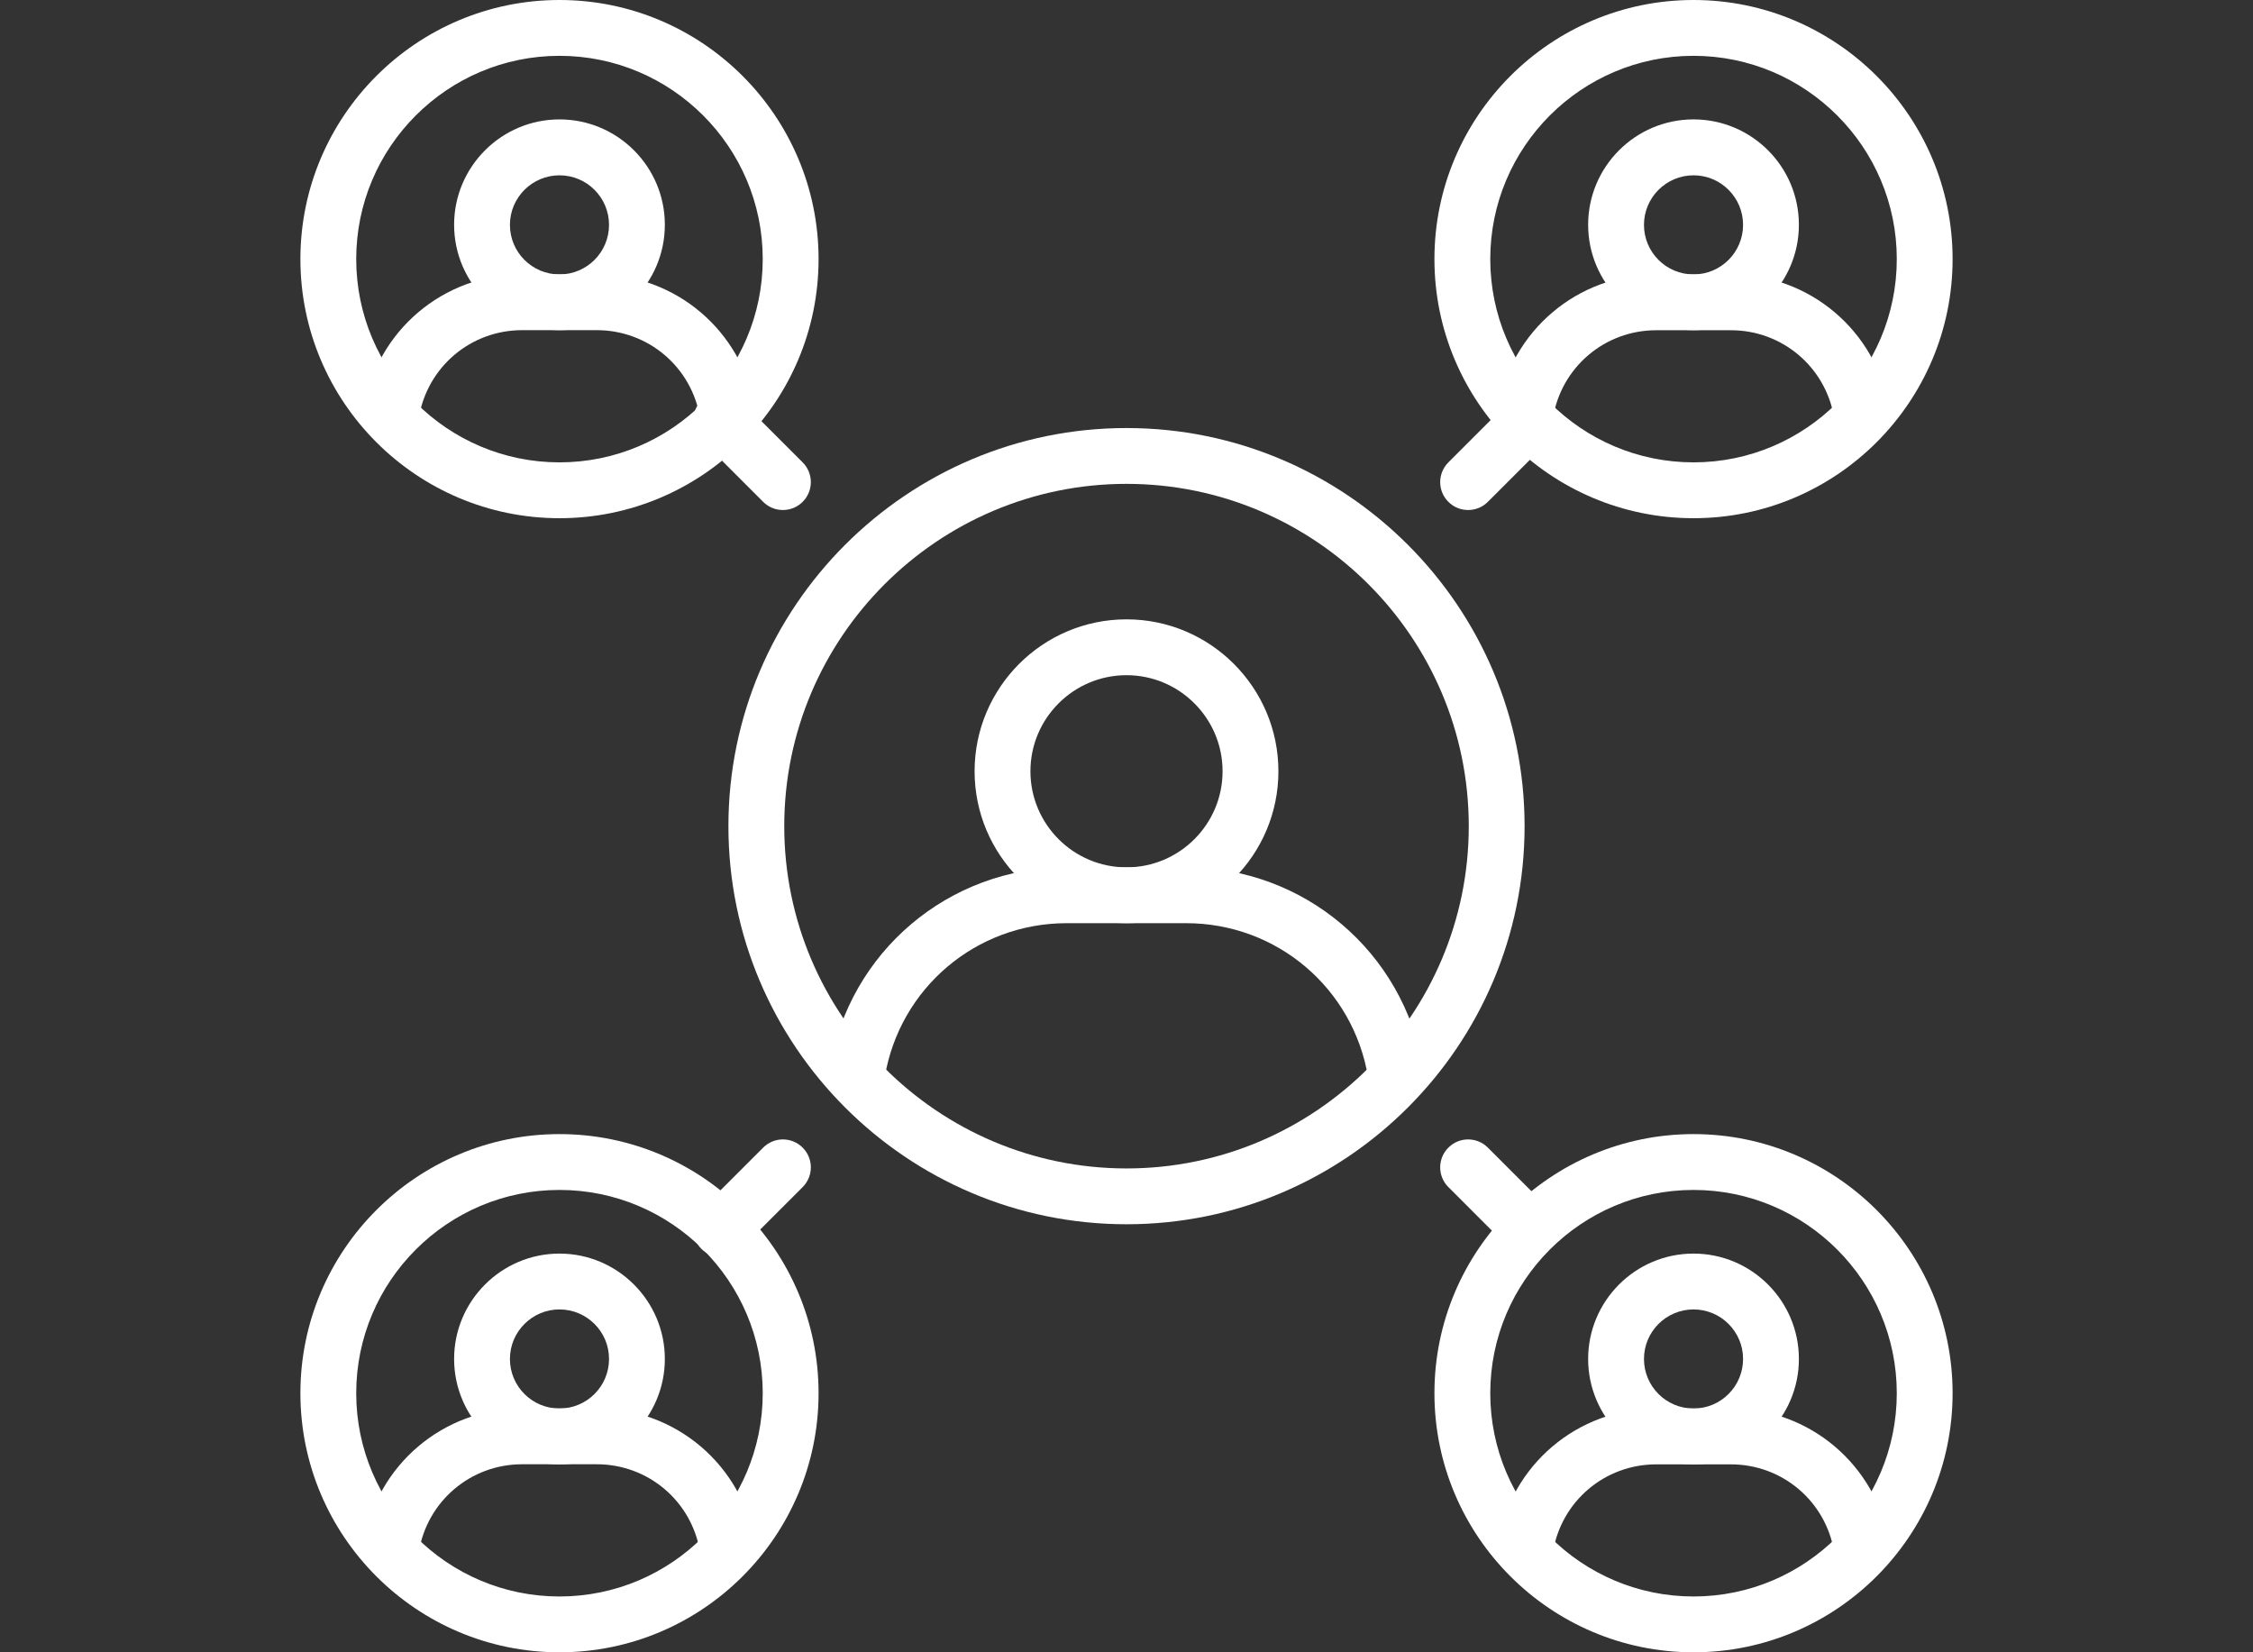
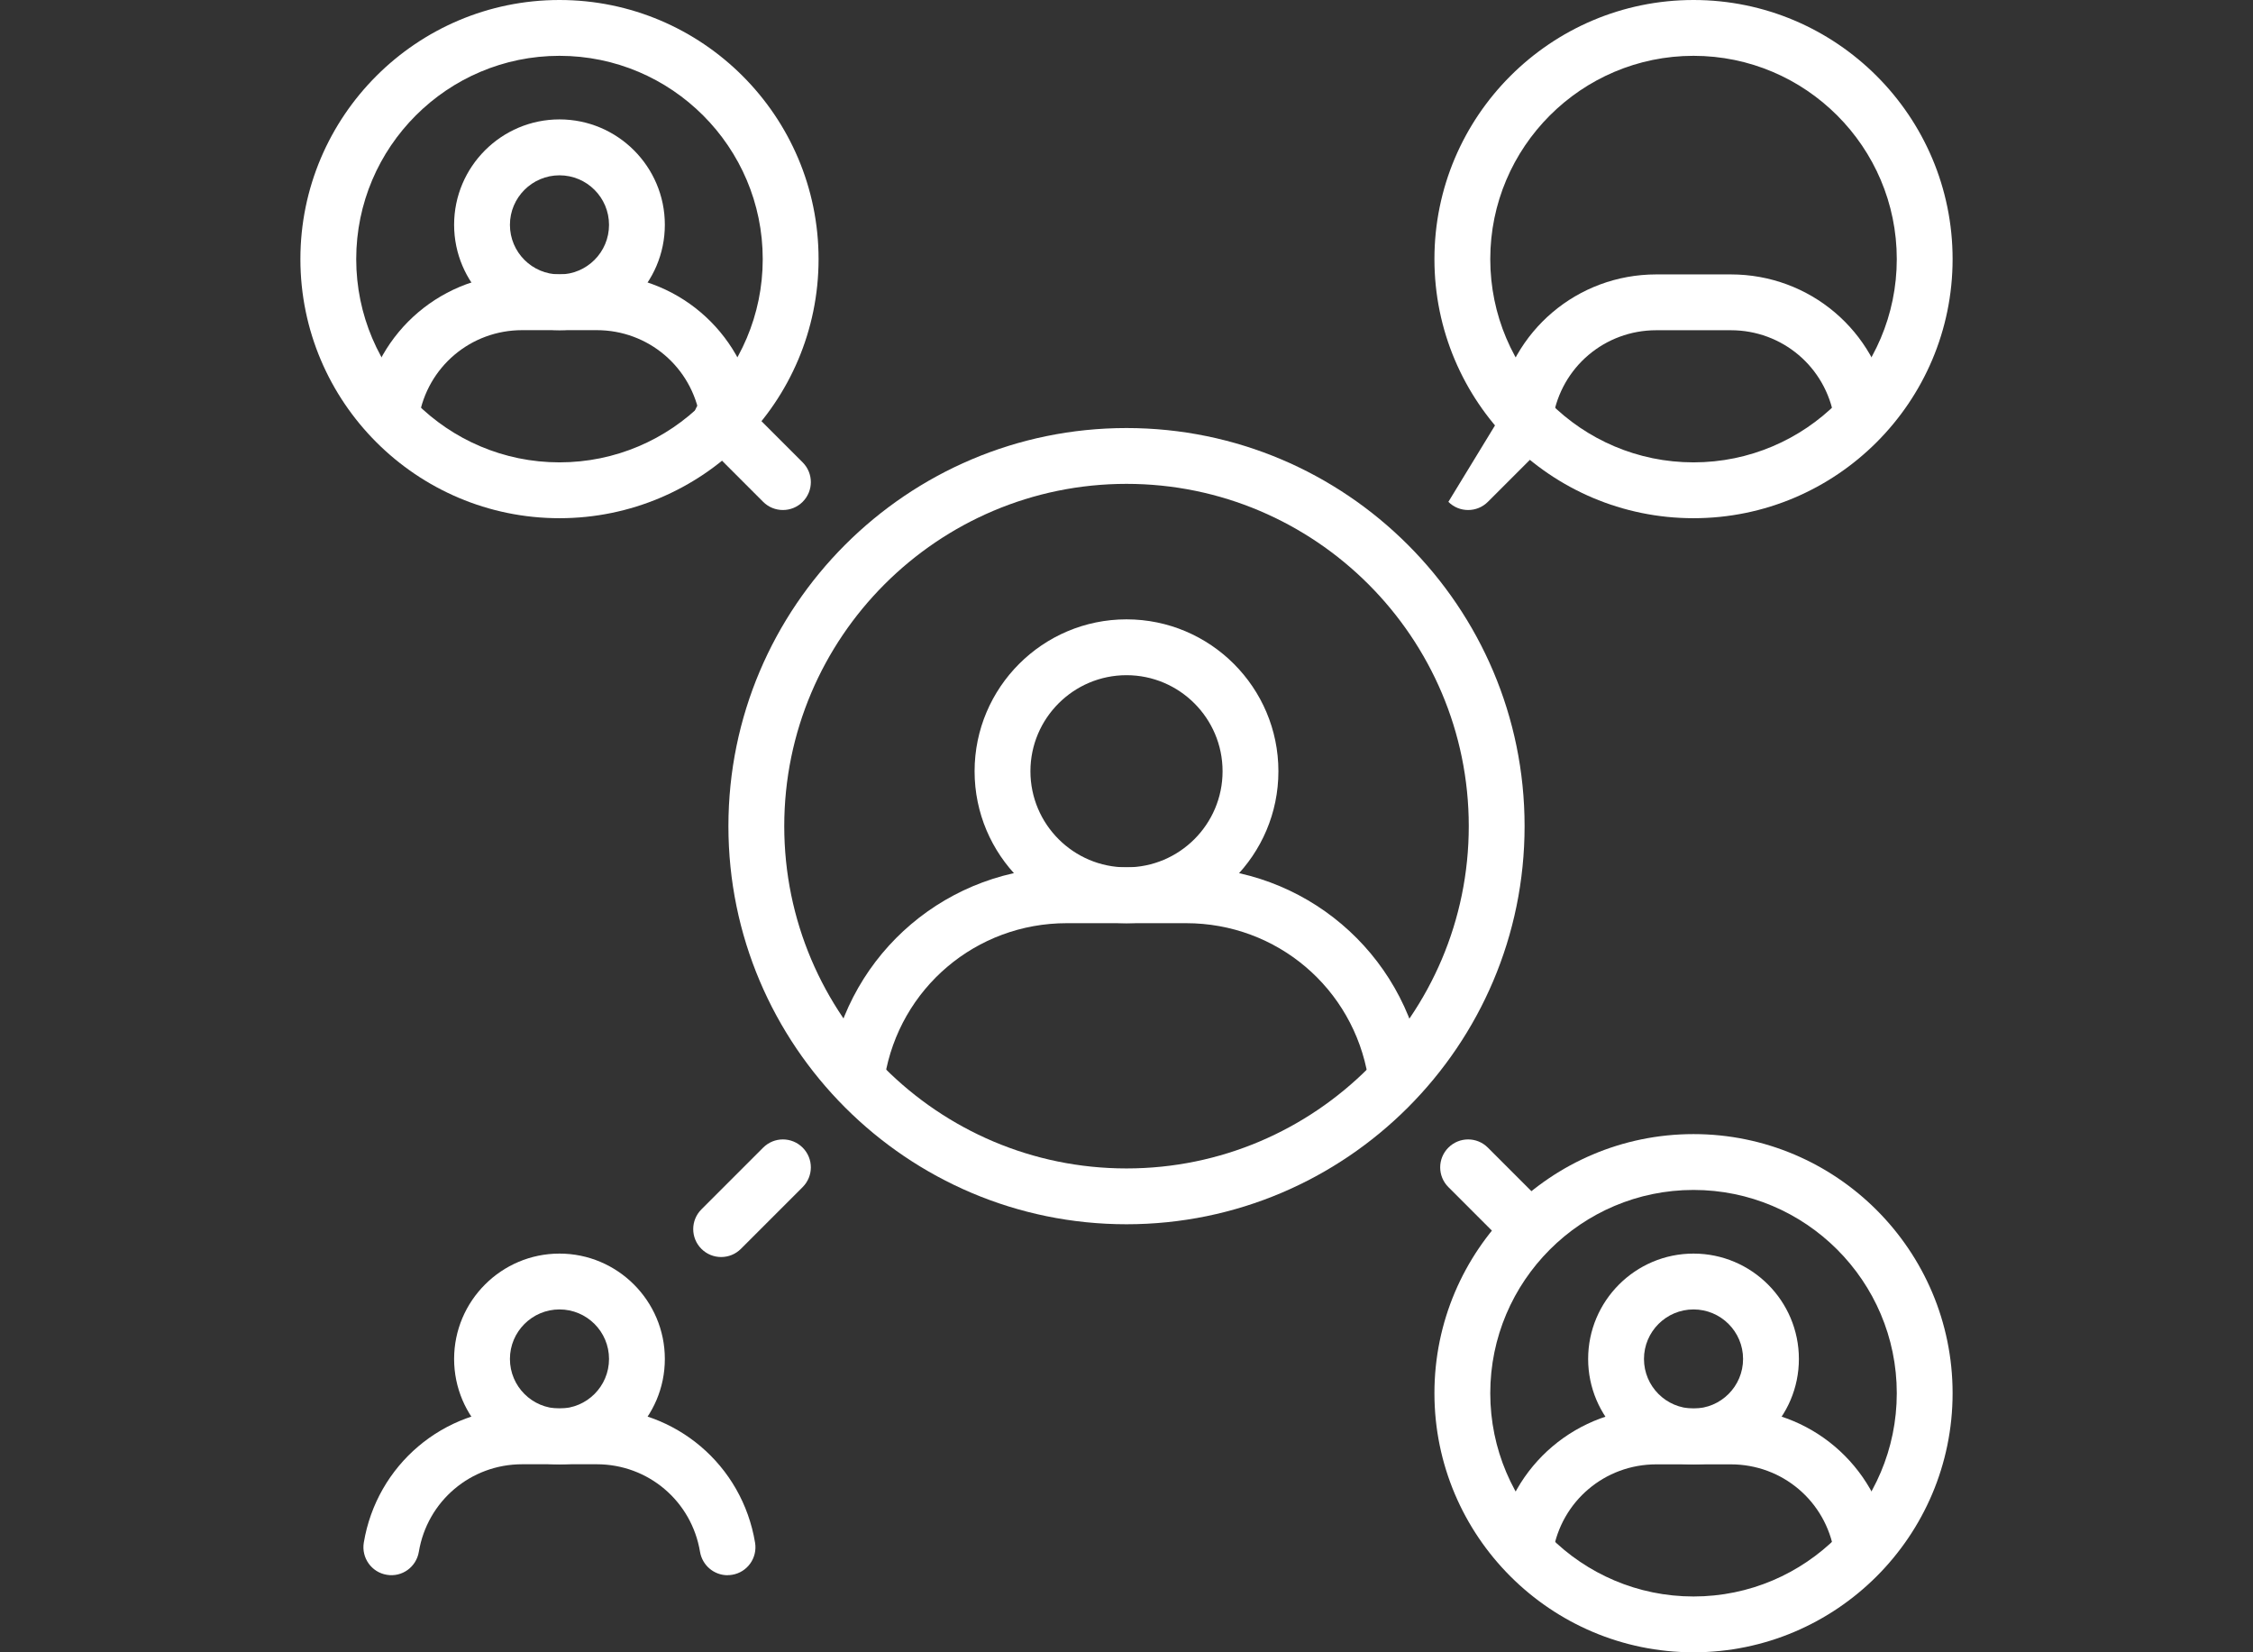
<svg xmlns="http://www.w3.org/2000/svg" width="120" height="88" viewBox="0 0 120 88" fill="none">
  <rect x="0" y="0" width="120" height="88" fill="#333333" stroke="none" />
  <path d="M38.751 23.494C38.036 23.494 37.409 22.976 37.285 22.247C36.836 19.544 34.523 17.584 31.783 17.584H27.811C25.071 17.584 22.758 19.544 22.308 22.247C22.171 23.058 21.415 23.608 20.6 23.471C19.789 23.338 19.244 22.568 19.376 21.762C20.064 17.62 23.614 14.61 27.811 14.61H31.783C35.984 14.61 39.53 17.616 40.217 21.762C40.35 22.573 39.805 23.338 38.994 23.471C38.912 23.484 38.829 23.489 38.747 23.489L38.751 23.494Z" fill="white" />
  <path d="M29.799 17.584C26.707 17.584 24.187 15.064 24.187 11.971C24.187 8.879 26.707 6.359 29.799 6.359C32.892 6.359 35.411 8.874 35.411 11.971C35.411 15.068 32.892 17.584 29.799 17.584ZM29.799 9.337C28.347 9.337 27.16 10.519 27.16 11.976C27.16 13.433 28.342 14.615 29.799 14.615C31.256 14.615 32.438 13.433 32.438 11.976C32.438 10.519 31.256 9.337 29.799 9.337Z" fill="white" />
  <path d="M29.799 27.599C22.189 27.599 16 21.409 16 13.799C16 6.189 22.189 0 29.799 0C37.409 0 43.599 6.189 43.599 13.799C43.599 21.409 37.409 27.599 29.799 27.599ZM29.799 2.973C23.83 2.973 18.973 7.83 18.973 13.799C18.973 19.769 23.83 24.625 29.799 24.625C35.769 24.625 40.625 19.769 40.625 13.799C40.625 7.83 35.769 2.973 29.799 2.973Z" fill="white" />
  <path d="M99.157 23.494C98.443 23.494 97.815 22.976 97.691 22.252C97.242 19.549 94.929 17.588 92.189 17.588H88.217C85.477 17.588 83.164 19.549 82.715 22.252C82.582 23.063 81.812 23.613 81.006 23.475C80.195 23.342 79.65 22.573 79.783 21.766C80.474 17.625 84.02 14.615 88.217 14.615H92.189C96.39 14.615 99.936 17.62 100.628 21.766C100.761 22.577 100.216 23.342 99.405 23.475C99.322 23.489 99.24 23.498 99.157 23.498V23.494Z" fill="white" />
-   <path d="M90.201 17.584C87.108 17.584 84.588 15.064 84.588 11.971C84.588 8.879 87.104 6.359 90.201 6.359C93.298 6.359 95.813 8.874 95.813 11.971C95.813 15.068 93.293 17.584 90.201 17.584ZM90.201 9.337C88.748 9.337 87.562 10.519 87.562 11.976C87.562 13.433 88.744 14.615 90.201 14.615C91.657 14.615 92.84 13.433 92.84 11.976C92.84 10.519 91.657 9.337 90.201 9.337Z" fill="white" />
  <path d="M90.201 27.599C82.591 27.599 76.401 21.409 76.401 13.799C76.401 6.189 82.591 0 90.201 0C97.81 0 104 6.189 104 13.799C104 21.409 97.81 27.599 90.201 27.599ZM90.201 2.973C84.231 2.973 79.375 7.83 79.375 13.799C79.375 19.769 84.231 24.625 90.201 24.625C96.17 24.625 101.027 19.769 101.027 13.799C101.027 7.83 96.17 2.973 90.201 2.973Z" fill="white" />
  <path d="M38.751 83.895C38.036 83.895 37.409 83.377 37.285 82.649C36.836 79.946 34.523 77.985 31.783 77.985H27.811C25.071 77.985 22.758 79.946 22.308 82.649C22.171 83.46 21.415 84.01 20.6 83.872C19.789 83.739 19.244 82.97 19.376 82.163C20.064 78.022 23.614 75.012 27.811 75.012H31.783C35.984 75.012 39.53 78.017 40.217 82.163C40.35 82.974 39.805 83.739 38.994 83.872C38.912 83.886 38.829 83.891 38.747 83.891L38.751 83.895Z" fill="white" />
  <path d="M29.799 77.99C26.707 77.99 24.187 75.47 24.187 72.377C24.187 69.285 26.707 66.765 29.799 66.765C32.892 66.765 35.411 69.285 35.411 72.377C35.411 75.47 32.892 77.99 29.799 77.99ZM29.799 69.739C28.347 69.739 27.16 70.921 27.16 72.377C27.16 73.834 28.342 75.016 29.799 75.016C31.256 75.016 32.438 73.834 32.438 72.377C32.438 70.921 31.256 69.739 29.799 69.739Z" fill="white" />
-   <path d="M29.799 88C22.189 88 16 81.811 16 74.201C16 66.591 22.189 60.401 29.799 60.401C37.409 60.401 43.599 66.591 43.599 74.201C43.599 81.811 37.409 88 29.799 88ZM29.799 63.375C23.83 63.375 18.973 68.231 18.973 74.201C18.973 80.17 23.83 85.027 29.799 85.027C35.769 85.027 40.625 80.17 40.625 74.201C40.625 68.231 35.769 63.375 29.799 63.375Z" fill="white" />
  <path d="M99.157 83.895C98.443 83.895 97.815 83.377 97.691 82.653C97.242 79.95 94.929 77.99 92.189 77.99H88.217C85.477 77.99 83.164 79.95 82.715 82.653C82.582 83.464 81.812 84.014 81.006 83.877C80.195 83.744 79.65 82.974 79.783 82.168C80.474 78.026 84.02 75.016 88.217 75.016H92.189C96.39 75.016 99.936 78.022 100.628 82.168C100.761 82.979 100.216 83.744 99.405 83.877C99.322 83.891 99.24 83.9 99.157 83.9V83.895Z" fill="white" />
  <path d="M90.201 77.99C87.108 77.99 84.588 75.47 84.588 72.377C84.588 69.285 87.104 66.765 90.201 66.765C93.298 66.765 95.813 69.285 95.813 72.377C95.813 75.47 93.293 77.99 90.201 77.99ZM90.201 69.739C88.748 69.739 87.562 70.921 87.562 72.377C87.562 73.834 88.744 75.016 90.201 75.016C91.657 75.016 92.84 73.834 92.84 72.377C92.84 70.921 91.657 69.739 90.201 69.739Z" fill="white" />
  <path d="M90.201 88C82.591 88 76.401 81.811 76.401 74.201C76.401 66.591 82.591 60.401 90.201 60.401C97.81 60.401 104 66.591 104 74.201C104 81.811 97.81 88 90.201 88ZM90.201 63.375C84.231 63.375 79.375 68.231 79.375 74.201C79.375 80.17 84.231 85.027 90.201 85.027C96.17 85.027 101.027 80.17 101.027 74.201C101.027 68.231 96.17 63.375 90.201 63.375Z" fill="white" />
  <path d="M45.66 58.629C45.578 58.629 45.5 58.624 45.413 58.606C44.602 58.473 44.056 57.703 44.189 56.897C45.22 50.694 50.53 46.194 56.816 46.194H63.175C69.46 46.194 74.77 50.694 75.801 56.897C75.934 57.708 75.389 58.473 74.578 58.606C73.763 58.739 73.002 58.193 72.869 57.382C72.076 52.622 68.004 49.168 63.175 49.168H56.816C51.992 49.168 47.914 52.622 47.121 57.382C47.002 58.111 46.37 58.624 45.655 58.624L45.66 58.629Z" fill="white" />
  <path d="M60 49.168C55.538 49.168 51.909 45.539 51.909 41.077C51.909 36.615 55.538 32.986 60 32.986C64.462 32.986 68.091 36.615 68.091 41.077C68.091 45.539 64.462 49.168 60 49.168ZM60 35.96C57.178 35.96 54.883 38.255 54.883 41.077C54.883 43.899 57.178 46.194 60 46.194C62.822 46.194 65.117 43.899 65.117 41.077C65.117 38.255 62.822 35.96 60 35.96Z" fill="white" />
  <path d="M60 65.203C48.308 65.203 38.797 55.692 38.797 44C38.797 32.308 48.308 22.797 60 22.797C71.692 22.797 81.203 32.308 81.203 44C81.203 55.692 71.692 65.203 60 65.203ZM60 25.77C49.949 25.77 41.771 33.948 41.771 44C41.771 54.052 49.949 62.23 60 62.23C70.052 62.23 78.23 54.052 78.23 44C78.23 33.948 70.052 25.77 60 25.77Z" fill="white" />
  <path d="M41.697 27.163C41.317 27.163 40.937 27.017 40.648 26.728L37.359 23.439C36.777 22.857 36.777 21.918 37.359 21.336C37.941 20.754 38.88 20.754 39.462 21.336L42.751 24.625C43.333 25.207 43.333 26.146 42.751 26.728C42.462 27.017 42.082 27.163 41.702 27.163H41.697Z" fill="white" />
  <path d="M81.483 66.948C81.102 66.948 80.722 66.802 80.433 66.513L77.144 63.224C76.562 62.642 76.562 61.703 77.144 61.121C77.726 60.539 78.665 60.539 79.247 61.121L82.536 64.41C83.118 64.992 83.118 65.931 82.536 66.513C82.248 66.802 81.867 66.948 81.487 66.948H81.483Z" fill="white" />
-   <path d="M78.193 27.163C77.813 27.163 77.433 27.017 77.144 26.728C76.562 26.146 76.562 25.207 77.144 24.625L80.433 21.336C81.015 20.754 81.954 20.754 82.536 21.336C83.118 21.918 83.118 22.857 82.536 23.439L79.247 26.728C78.958 27.017 78.578 27.163 78.198 27.163H78.193Z" fill="white" />
+   <path d="M78.193 27.163C77.813 27.163 77.433 27.017 77.144 26.728L80.433 21.336C81.015 20.754 81.954 20.754 82.536 21.336C83.118 21.918 83.118 22.857 82.536 23.439L79.247 26.728C78.958 27.017 78.578 27.163 78.198 27.163H78.193Z" fill="white" />
  <path d="M38.408 66.948C38.028 66.948 37.647 66.802 37.359 66.513C36.777 65.931 36.777 64.992 37.359 64.41L40.648 61.121C41.23 60.539 42.169 60.539 42.751 61.121C43.333 61.703 43.333 62.642 42.751 63.224L39.462 66.513C39.173 66.802 38.793 66.948 38.413 66.948H38.408Z" fill="white" />
</svg>